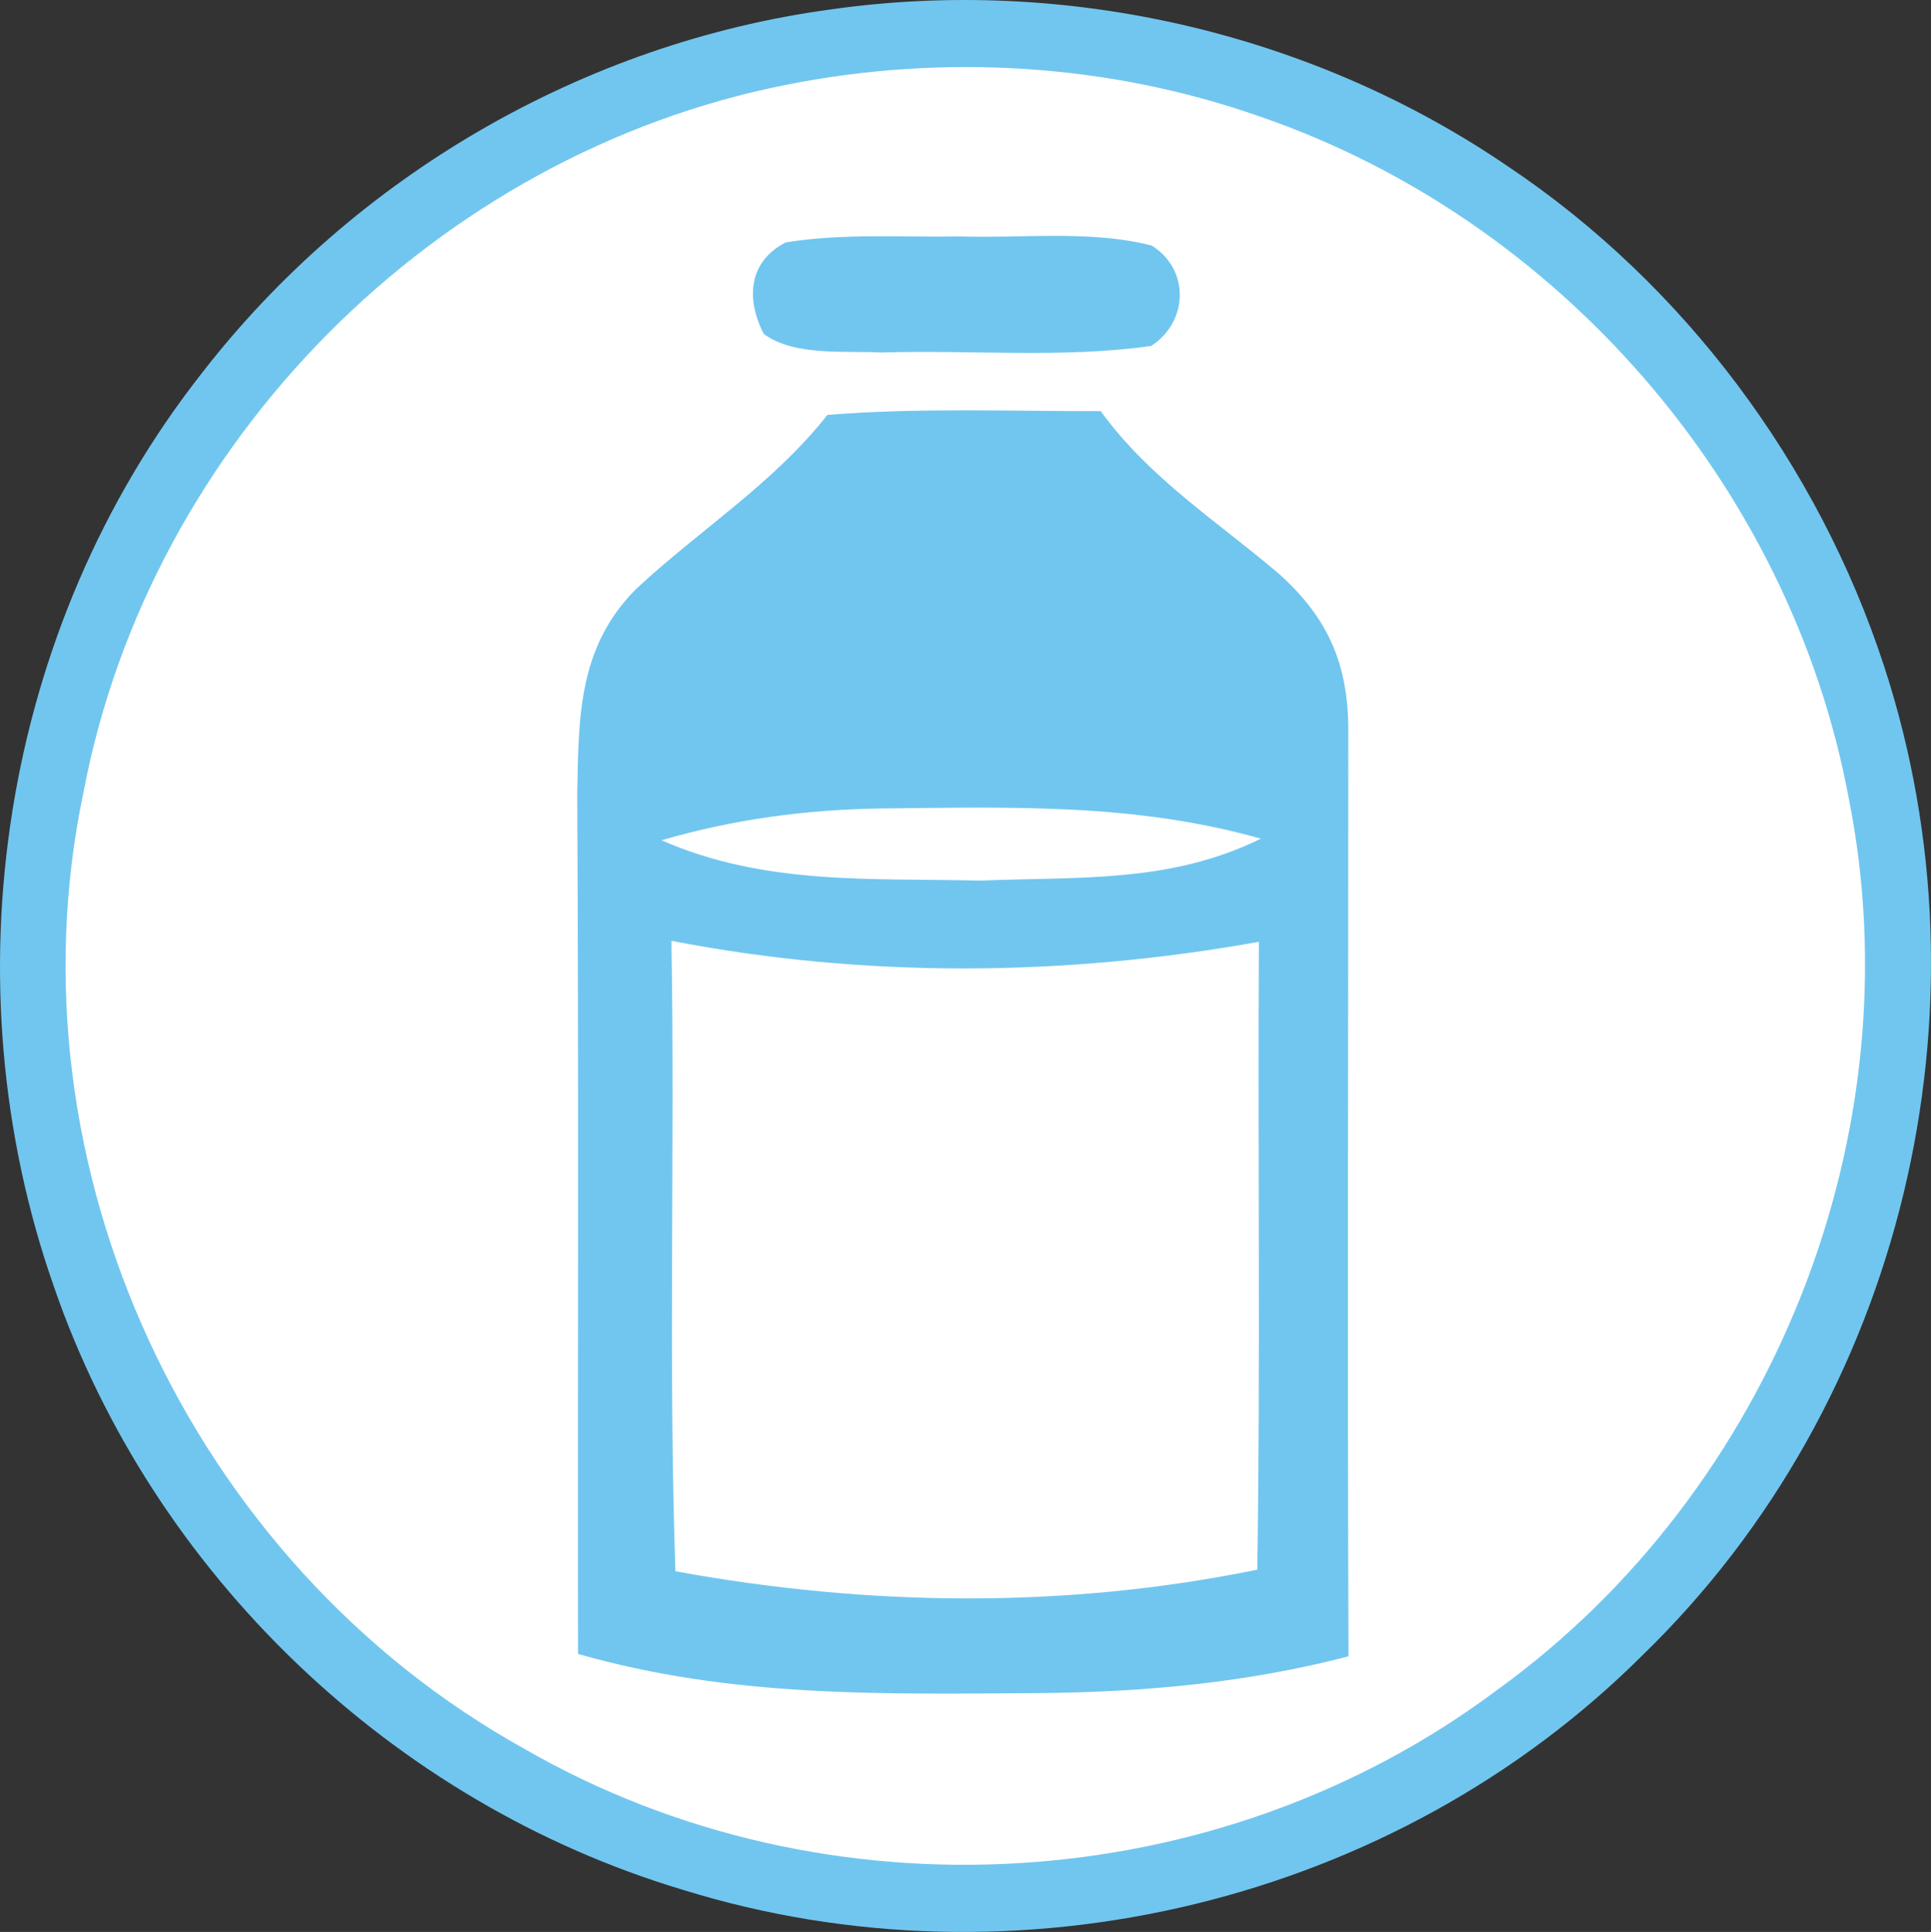
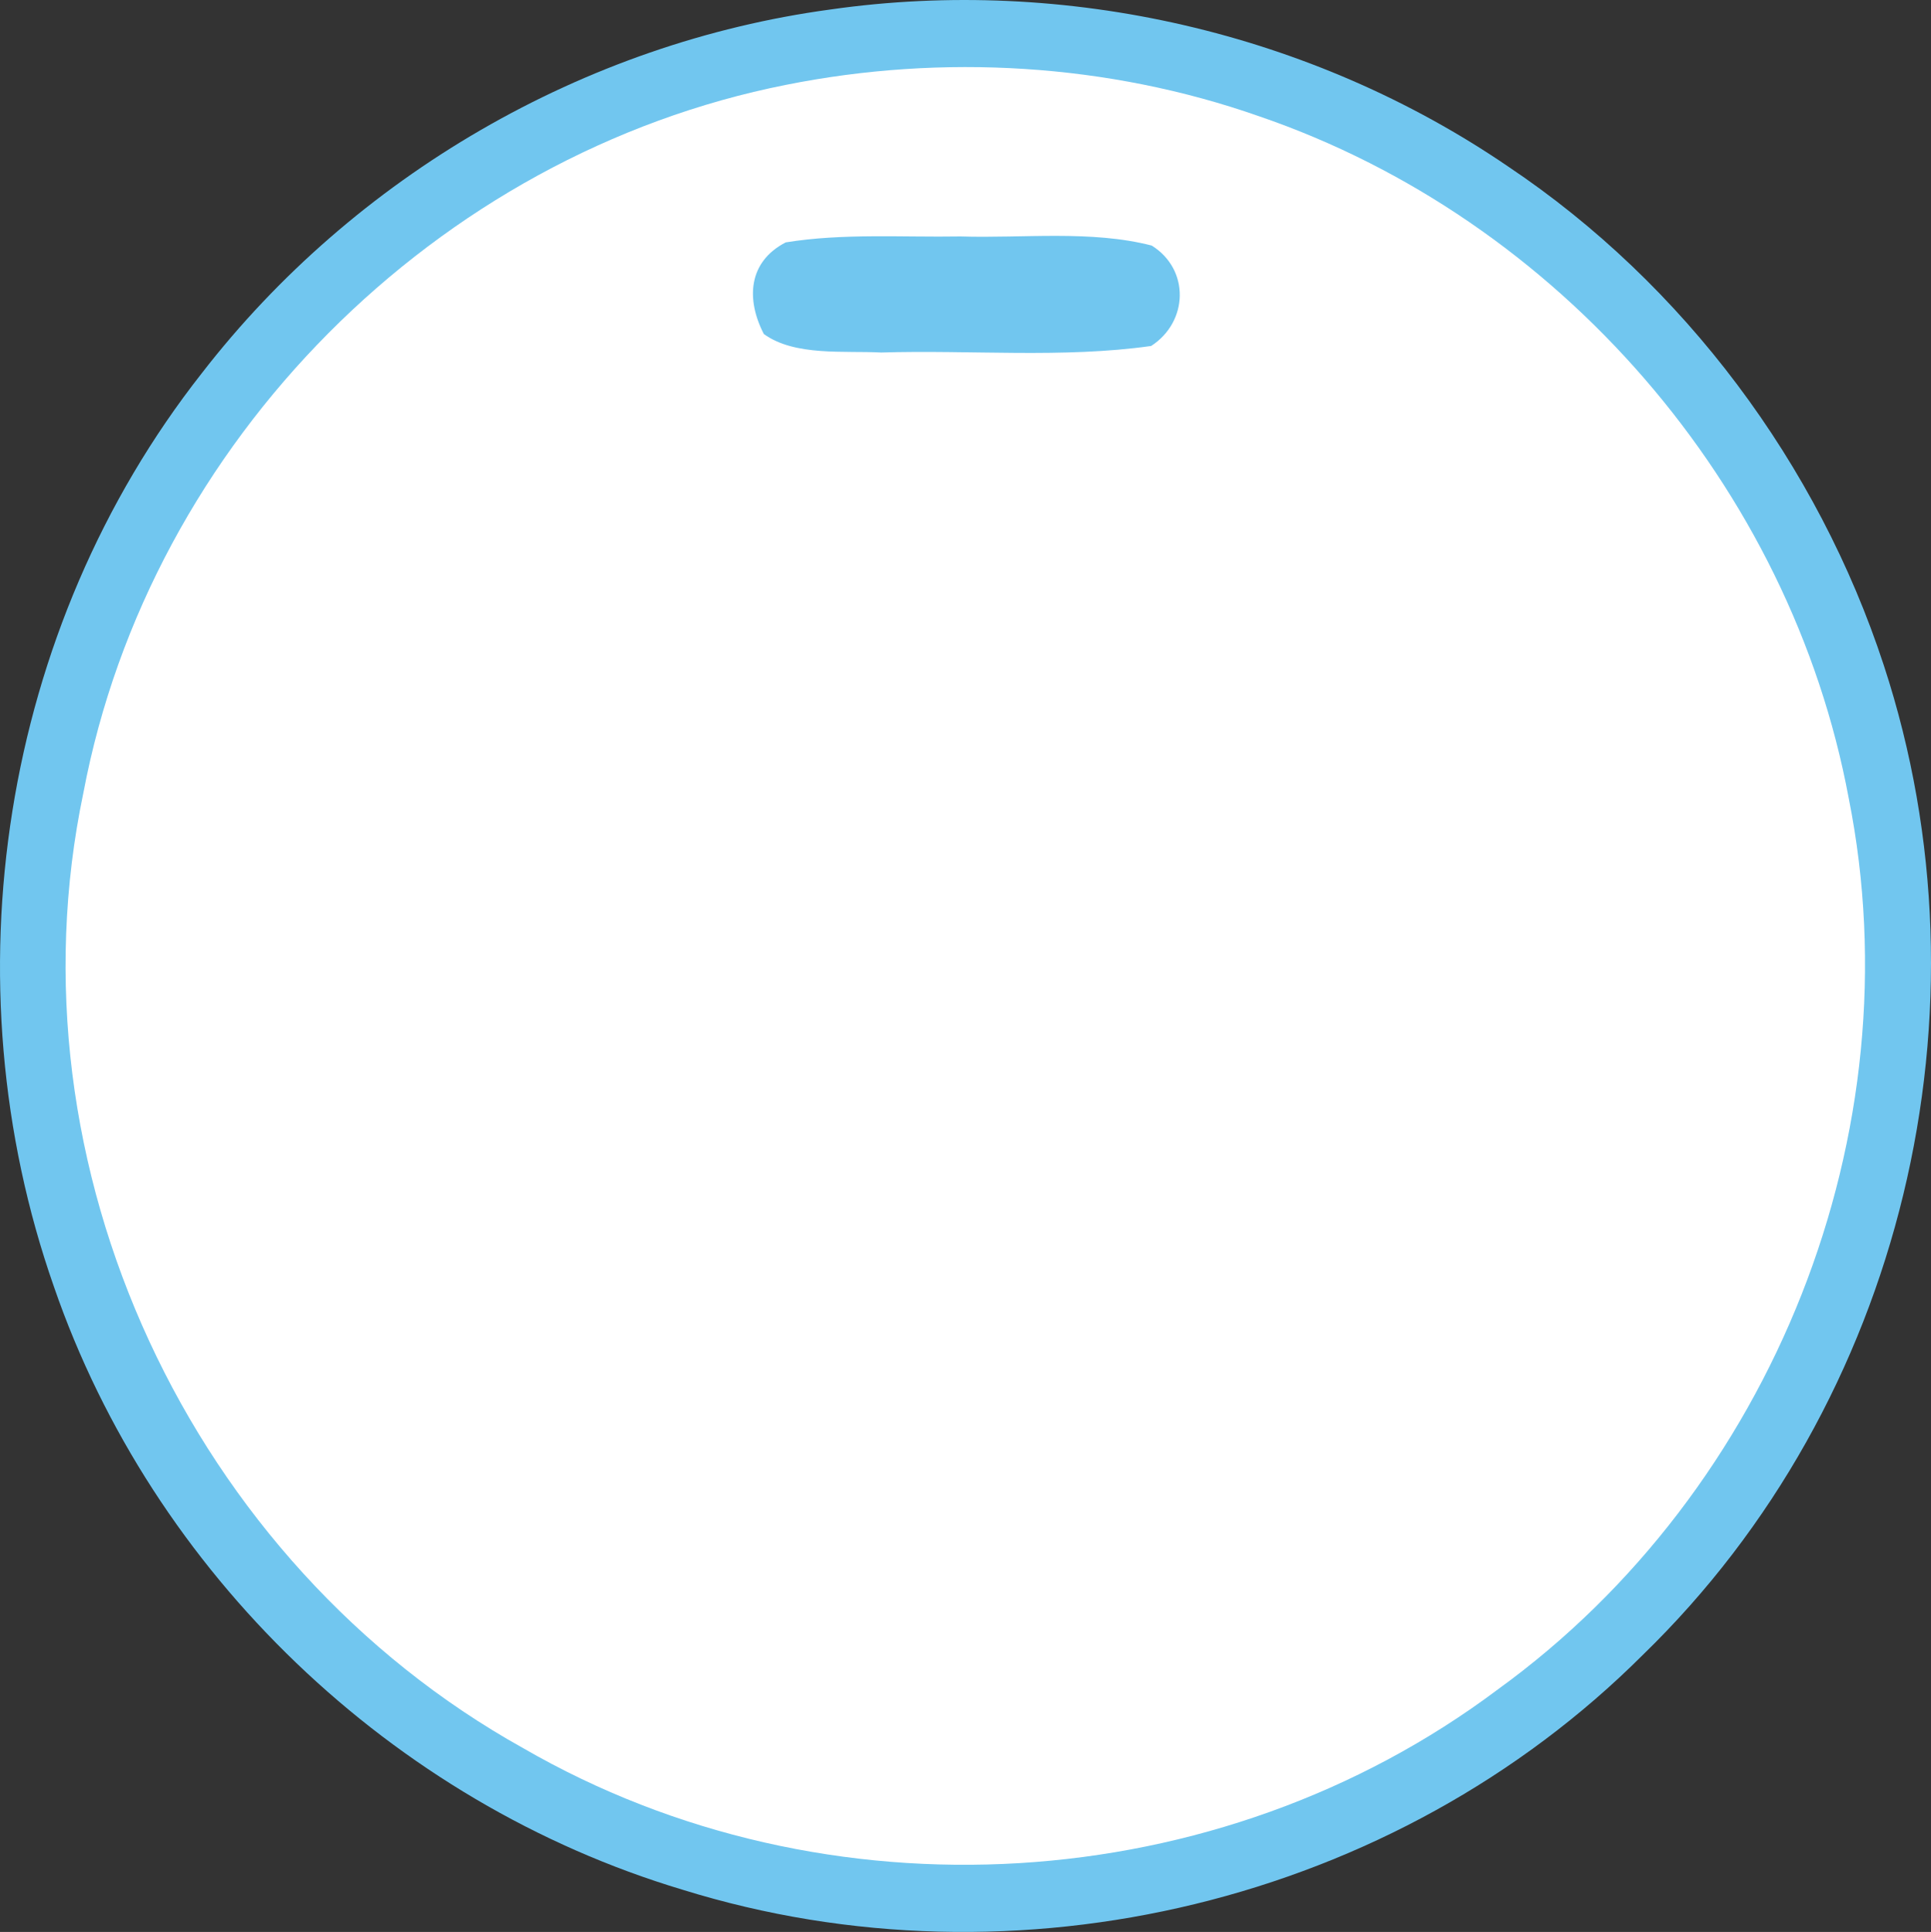
<svg xmlns="http://www.w3.org/2000/svg" version="1.1" id="Layer_1" x="0px" y="0px" width="97.167px" height="97.204px" viewBox="22.664 10.064 97.167 97.204" enable-background="new 22.664 10.064 97.167 97.204" xml:space="preserve">
  <rect x="22.664" y="10.064" width="97.167" height="97.204" fill="#333333" stroke="none" />
  <path fill="#71C6EF" d="M64.46,10.54c11.83-1.689,24.22,1.16,34.09,7.9c8.86,5.93,15.601,14.99,18.91,25.109  c5.68,17.32,0.97,37.07-12.13,49.78C92.86,105.78,73.811,110.37,57,105.14c-14.61-4.38-26.65-15.92-31.62-30.33  c-5.4-15.38-2.66-33.13,7.44-45.971C40.49,18.93,52.04,12.22,64.46,10.54z" />
  <path fill="#FFFFFF" d="M62.23,14.33c7.86-1.57,16.2-1.08,23.78,1.58c15.09,5.16,26.76,18.62,29.68,34.311  c3.36,16.81-3.789,34.81-17.649,44.84c-14.07,10.56-33.81,11.77-49.05,2.96C32.26,88.71,22.92,68.75,26.86,49.95  C30.2,32.29,44.61,17.82,62.23,14.33z" />
  <path fill="#71C6EF" d="M62.2,22.26c2.87-0.47,5.89-0.25,8.8-0.3c3.13,0.101,6.57-0.33,9.62,0.46c1.93,1.21,1.84,3.84-0.03,5.051  C76.14,28.1,71.5,27.66,67,27.8c-1.84-0.1-4.34,0.2-5.9-0.93C60.19,25.11,60.32,23.23,62.2,22.26z" />
-   <path fill="#71C6EF" d="M64.3,30.94c4.561-0.37,9.181-0.181,13.75-0.19c2.48,3.41,5.86,5.53,9,8.21c2.511,2.271,3.49,4.62,3.46,8.03  c0,15.45-0.05,30.96,0.01,46.41c-5.1,1.33-10.26,1.8-15.52,1.85c-7.97,0.05-15.51,0.24-23.25-1.97C51.73,78.85,51.79,64.42,51.71,50  c0.07-3.88,0.05-7.39,2.97-10.31C57.89,36.7,61.53,34.44,64.3,30.94z" />
  <path fill="#FFFFFF" d="M66.99,50.74c6.56-0.06,12.74-0.28,19.12,1.52c-4.57,2.25-9.16,1.91-14.12,2.11  c-5.59-0.13-10.86,0.24-16.04-2.03C59.6,51.28,63.2,50.8,66.99,50.74z" />
  <path fill="#FFFFFF" d="M56.45,57.4c9.76,1.89,19.79,1.8,29.56,0.05c-0.06,10.53,0.08,21.061-0.08,31.59  c-9.67,1.98-19.6,1.851-29.28,0.08C56.29,78.55,56.63,67.97,56.45,57.4z" />
</svg>